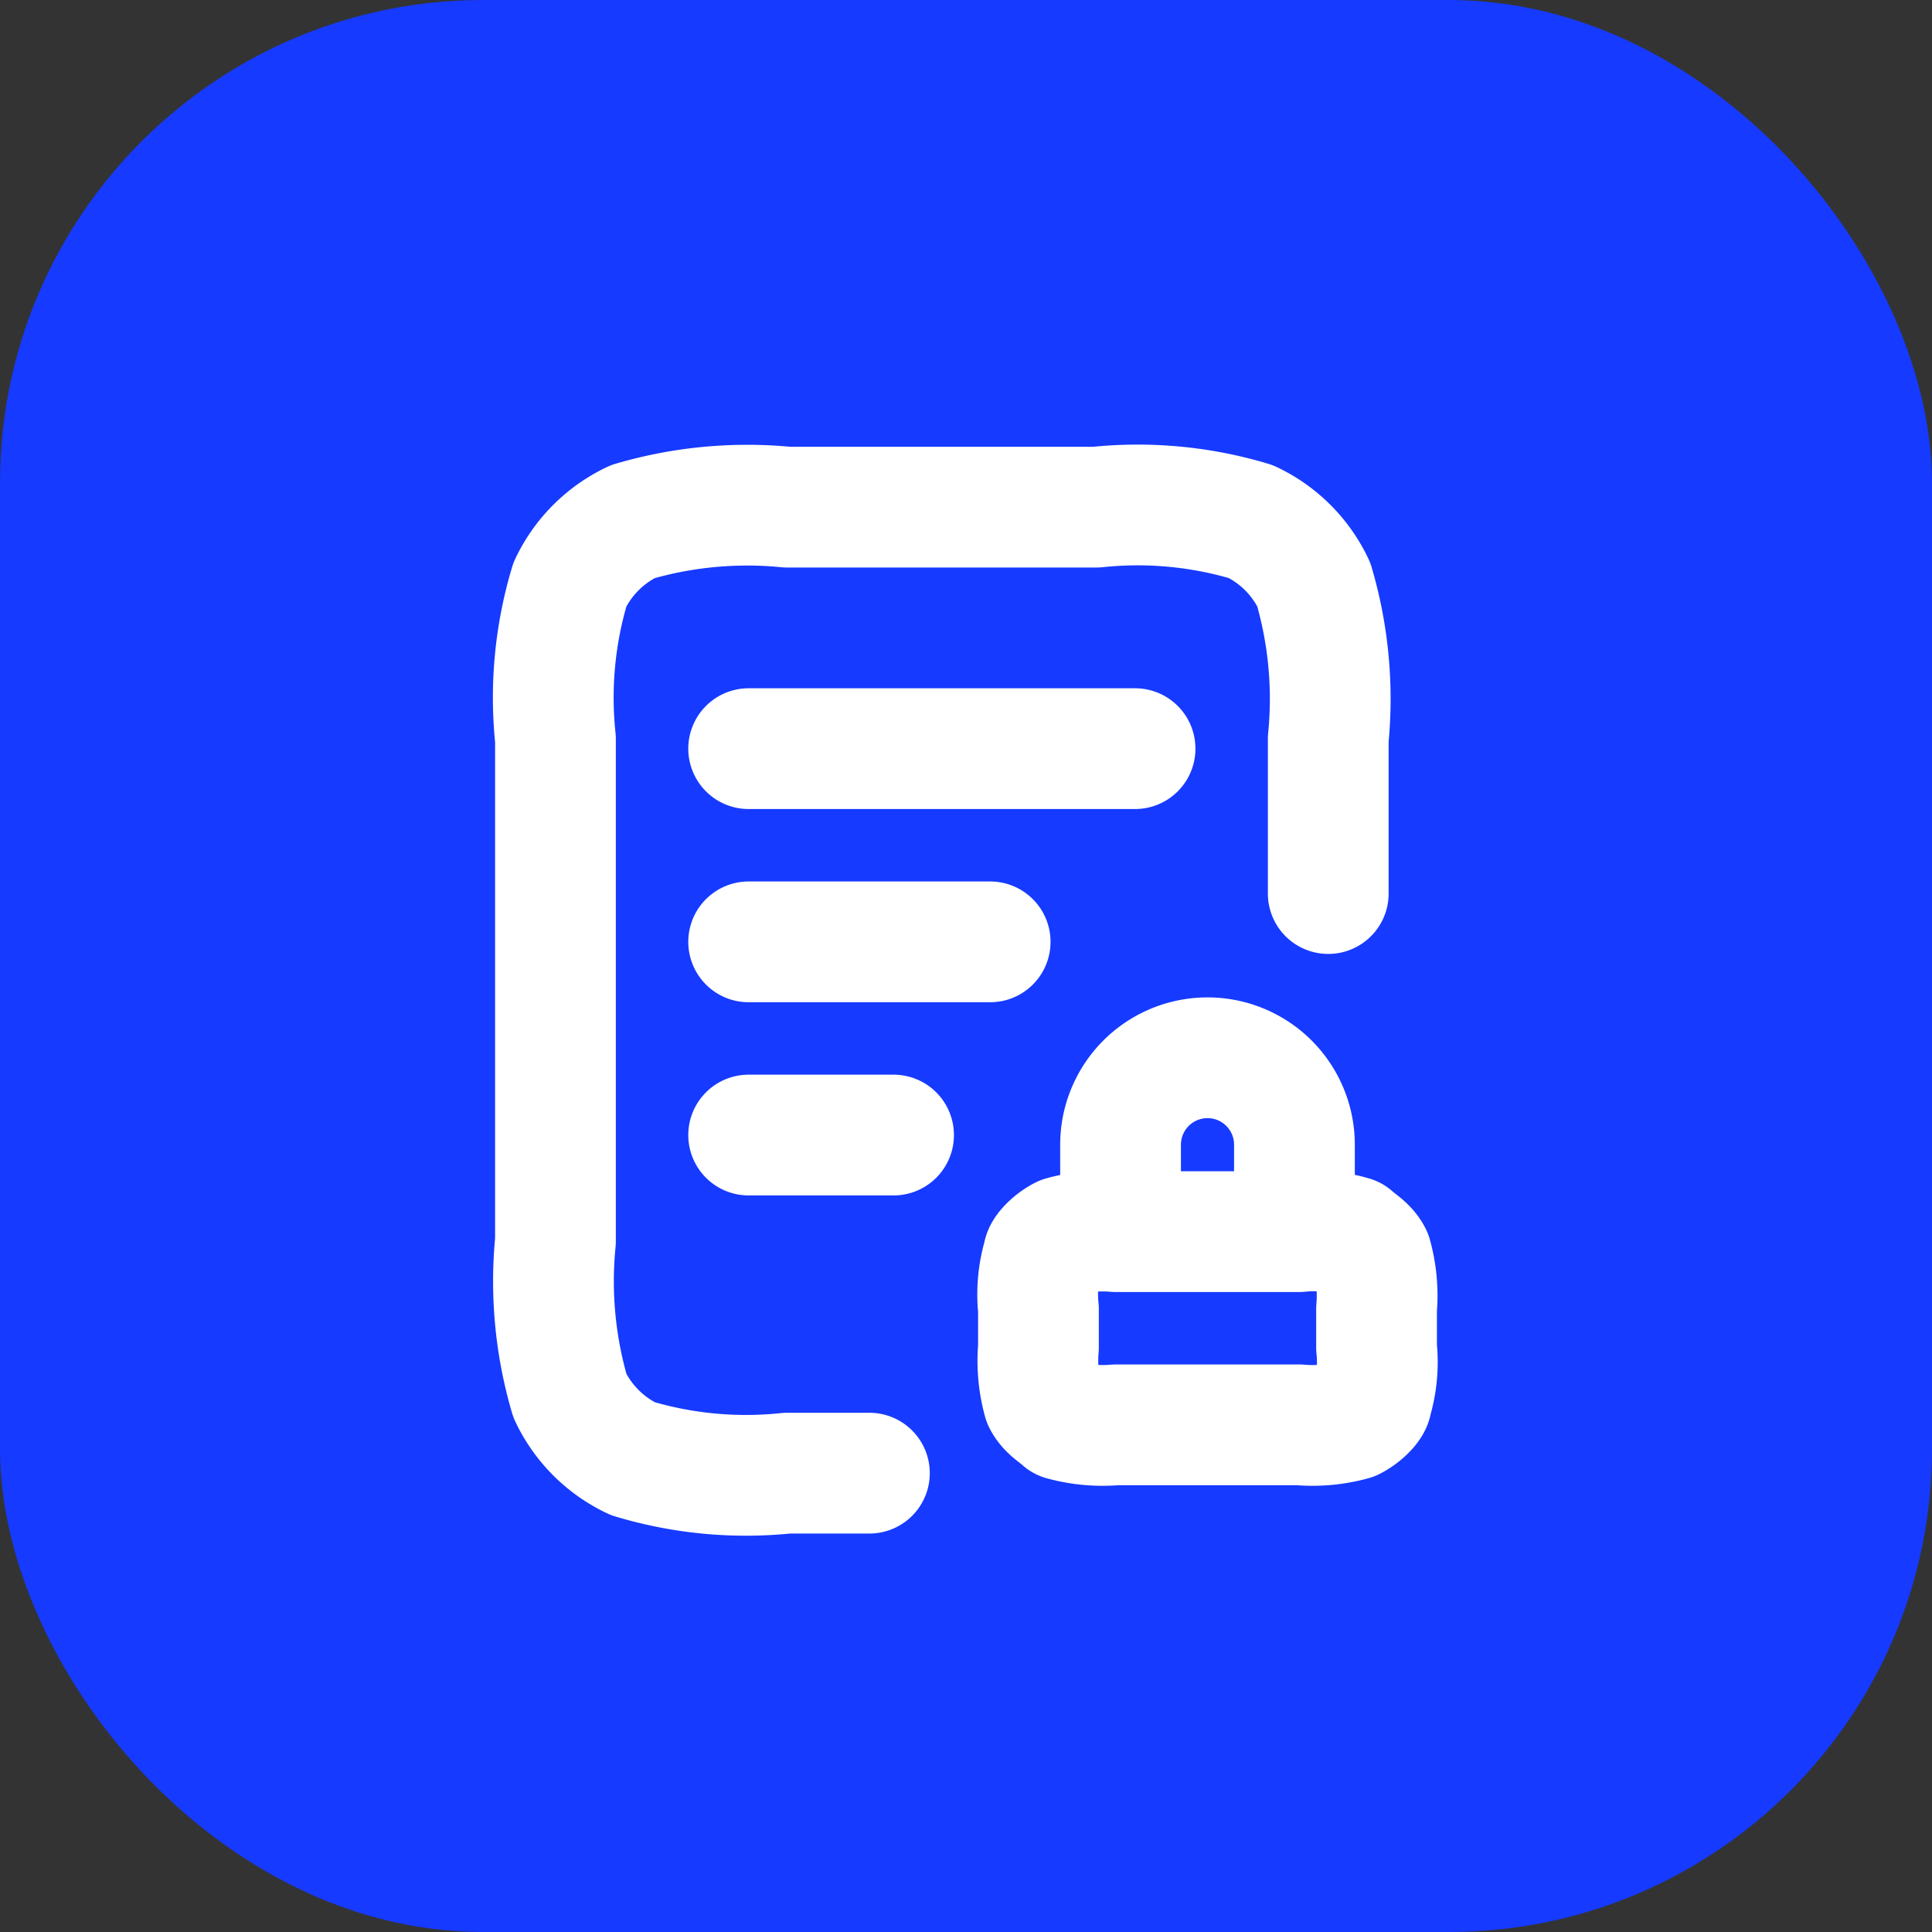
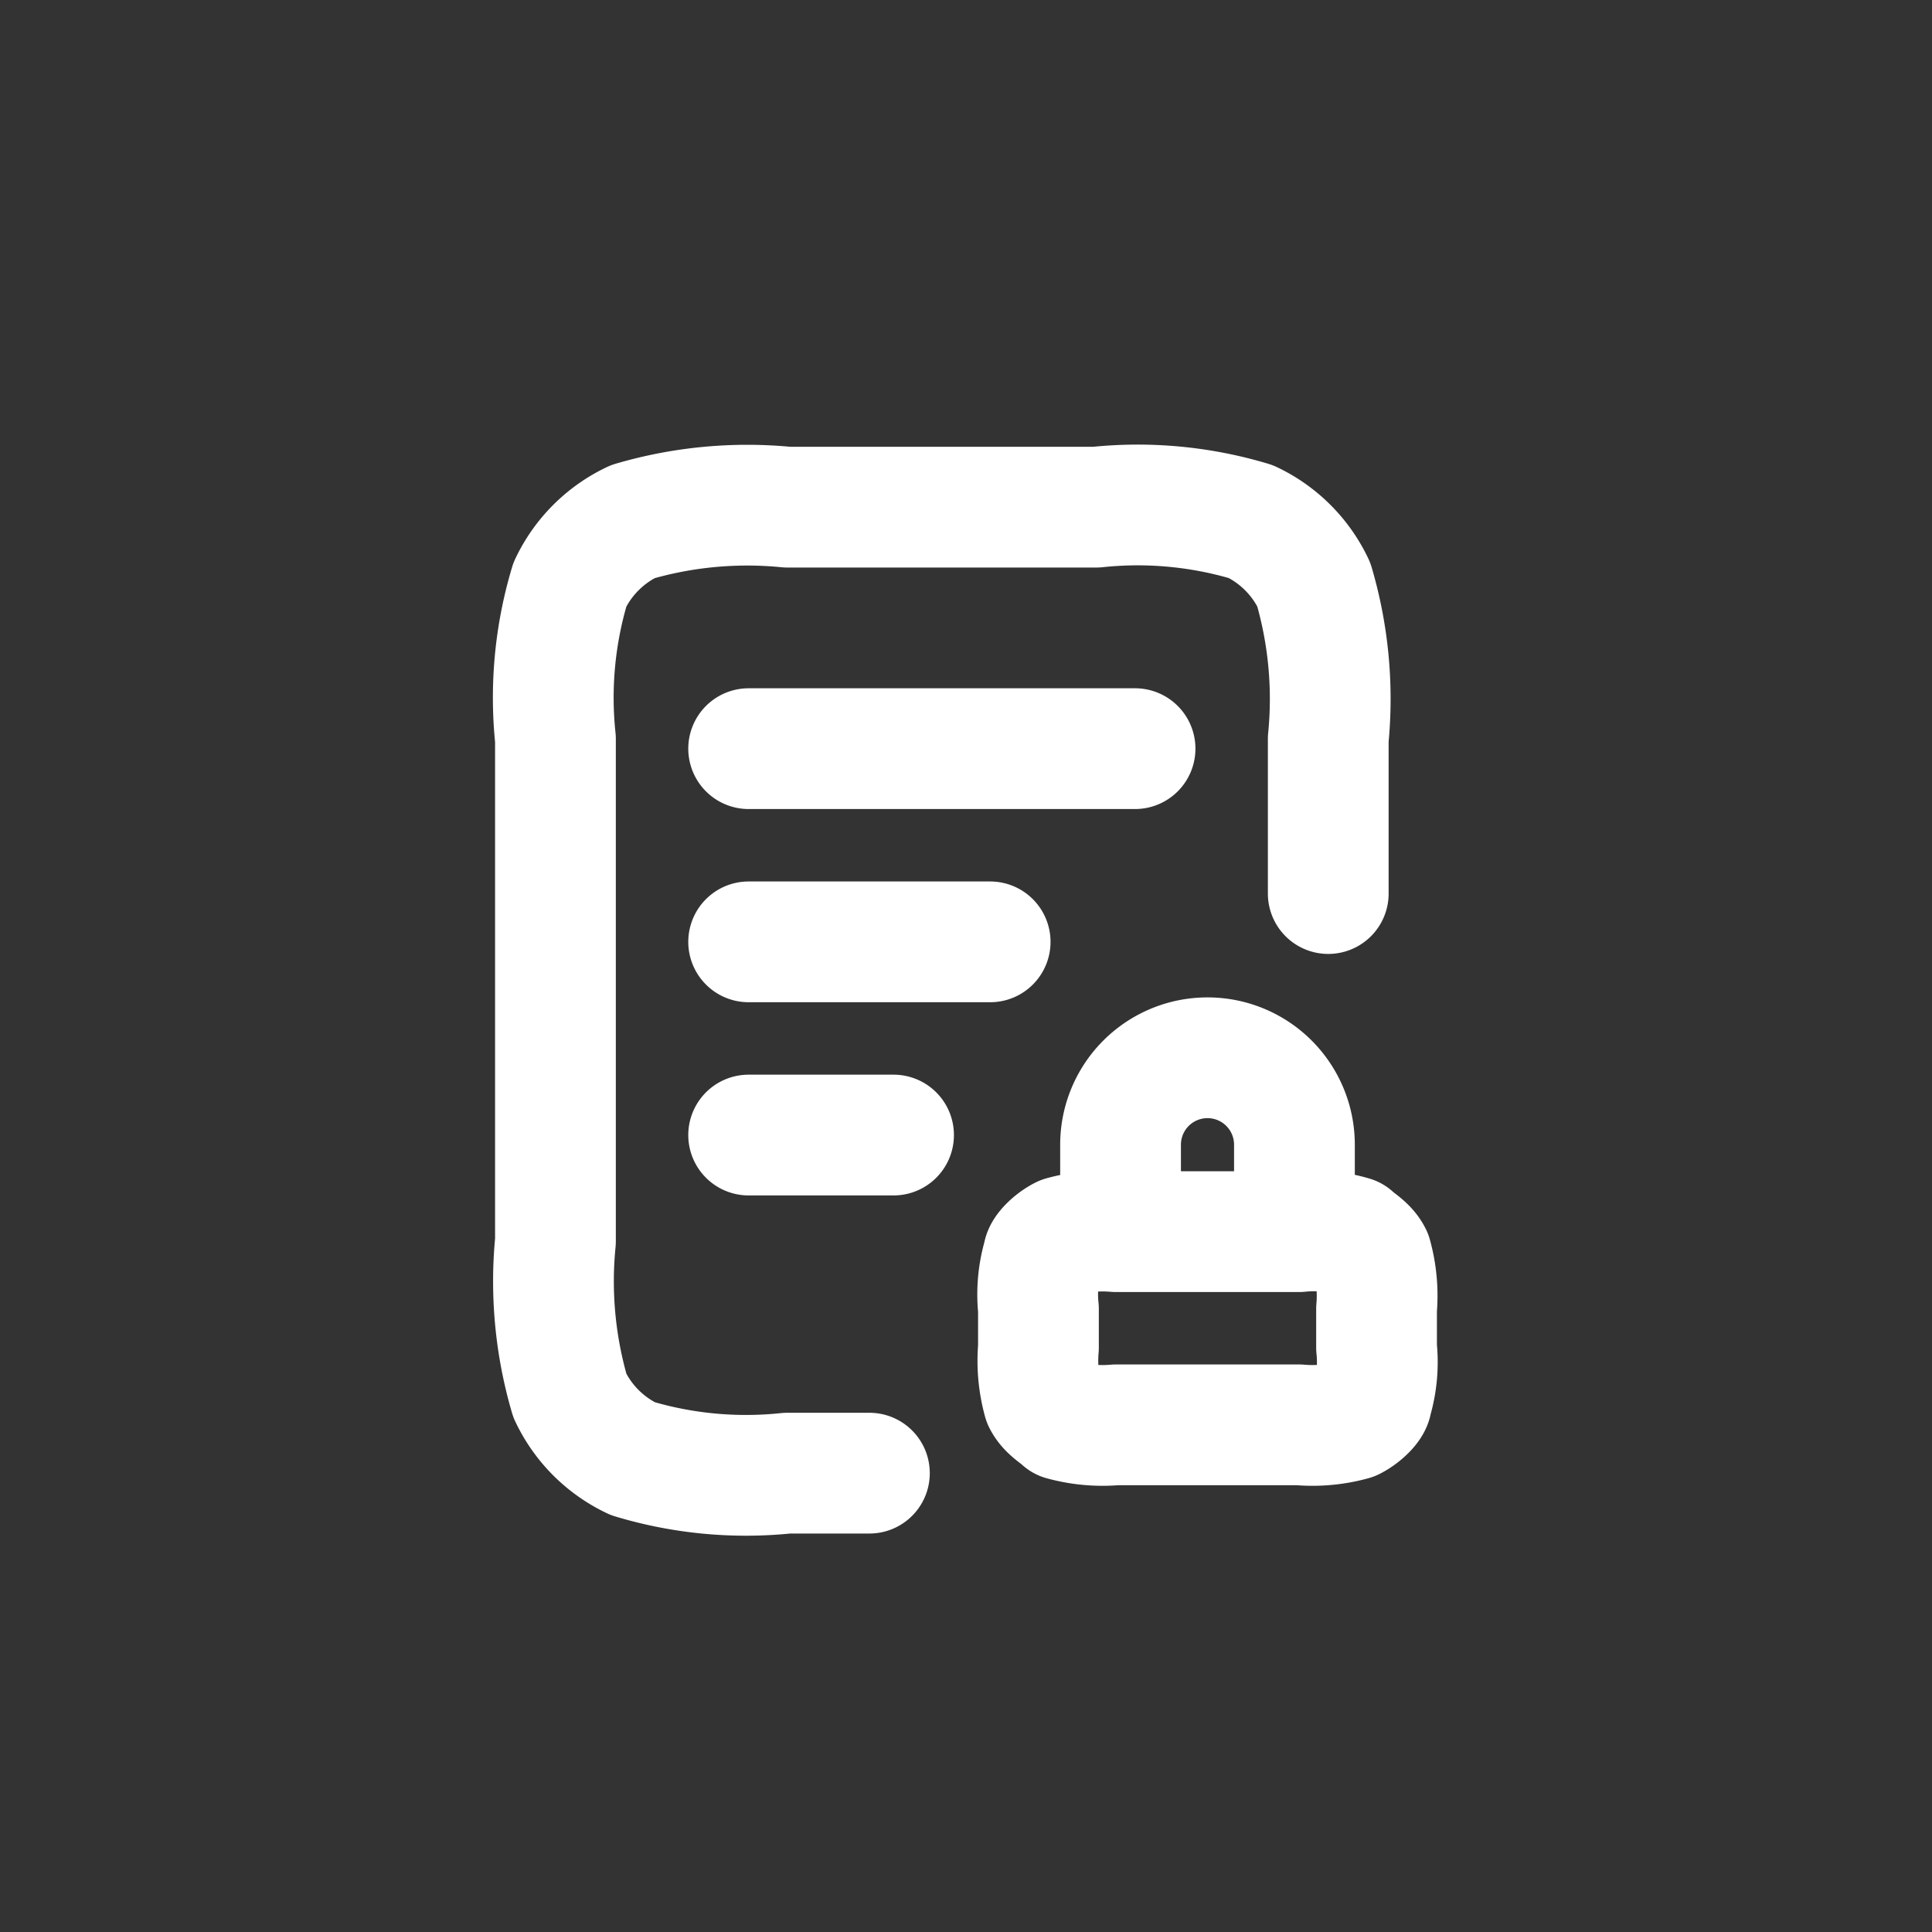
<svg xmlns="http://www.w3.org/2000/svg" width="40" height="40" viewBox="0 0 40 40">
  <rect x="0" y="0" width="40" height="40" fill="#333333" stroke="none" />
  <defs>
    <style>.a{fill:#163aff;}.b{fill:none;stroke:#fff;stroke-linecap:round;stroke-linejoin:round;stroke-width:2.5px;}</style>
  </defs>
  <g transform="translate(-1227 -2198)">
-     <rect class="a" width="40" height="40" rx="10" transform="translate(1227 2198)" />
    <path class="b" d="M2708,4116v-3.2a8.414,8.414,0,0,0-.3-3.2,2.736,2.736,0,0,0-1.3-1.3,8.137,8.137,0,0,0-3.2-.3h-6.4a8.422,8.422,0,0,0-3.2.3,2.736,2.736,0,0,0-1.3,1.3,8.13,8.13,0,0,0-.3,3.2v10.4a8.414,8.414,0,0,0,.3,3.2,2.736,2.736,0,0,0,1.3,1.3,8.137,8.137,0,0,0,3.2.3h1.7m2.5-11h-5m3,4h-3m8-8h-8m11.3,10v-1.8a1.8,1.8,0,1,0-3.6,0v1.8m-.1,4h3.8a3.107,3.107,0,0,0,1.1-.1c.2-.1.4-.3.4-.4a2.813,2.813,0,0,0,.1-1.1v-.8a3.107,3.107,0,0,0-.1-1.1c-.1-.2-.3-.3-.4-.4a2.812,2.812,0,0,0-1.1-.1h-3.8a3.107,3.107,0,0,0-1.1.1c-.2.1-.4.3-.4.4a2.813,2.813,0,0,0-.1,1.1v.8a3.107,3.107,0,0,0,.1,1.1c.1.2.3.3.4.4A3.107,3.107,0,0,0,2703.6,4127Z" transform="translate(-1453.5 -1899.5)" />
  </g>
</svg>